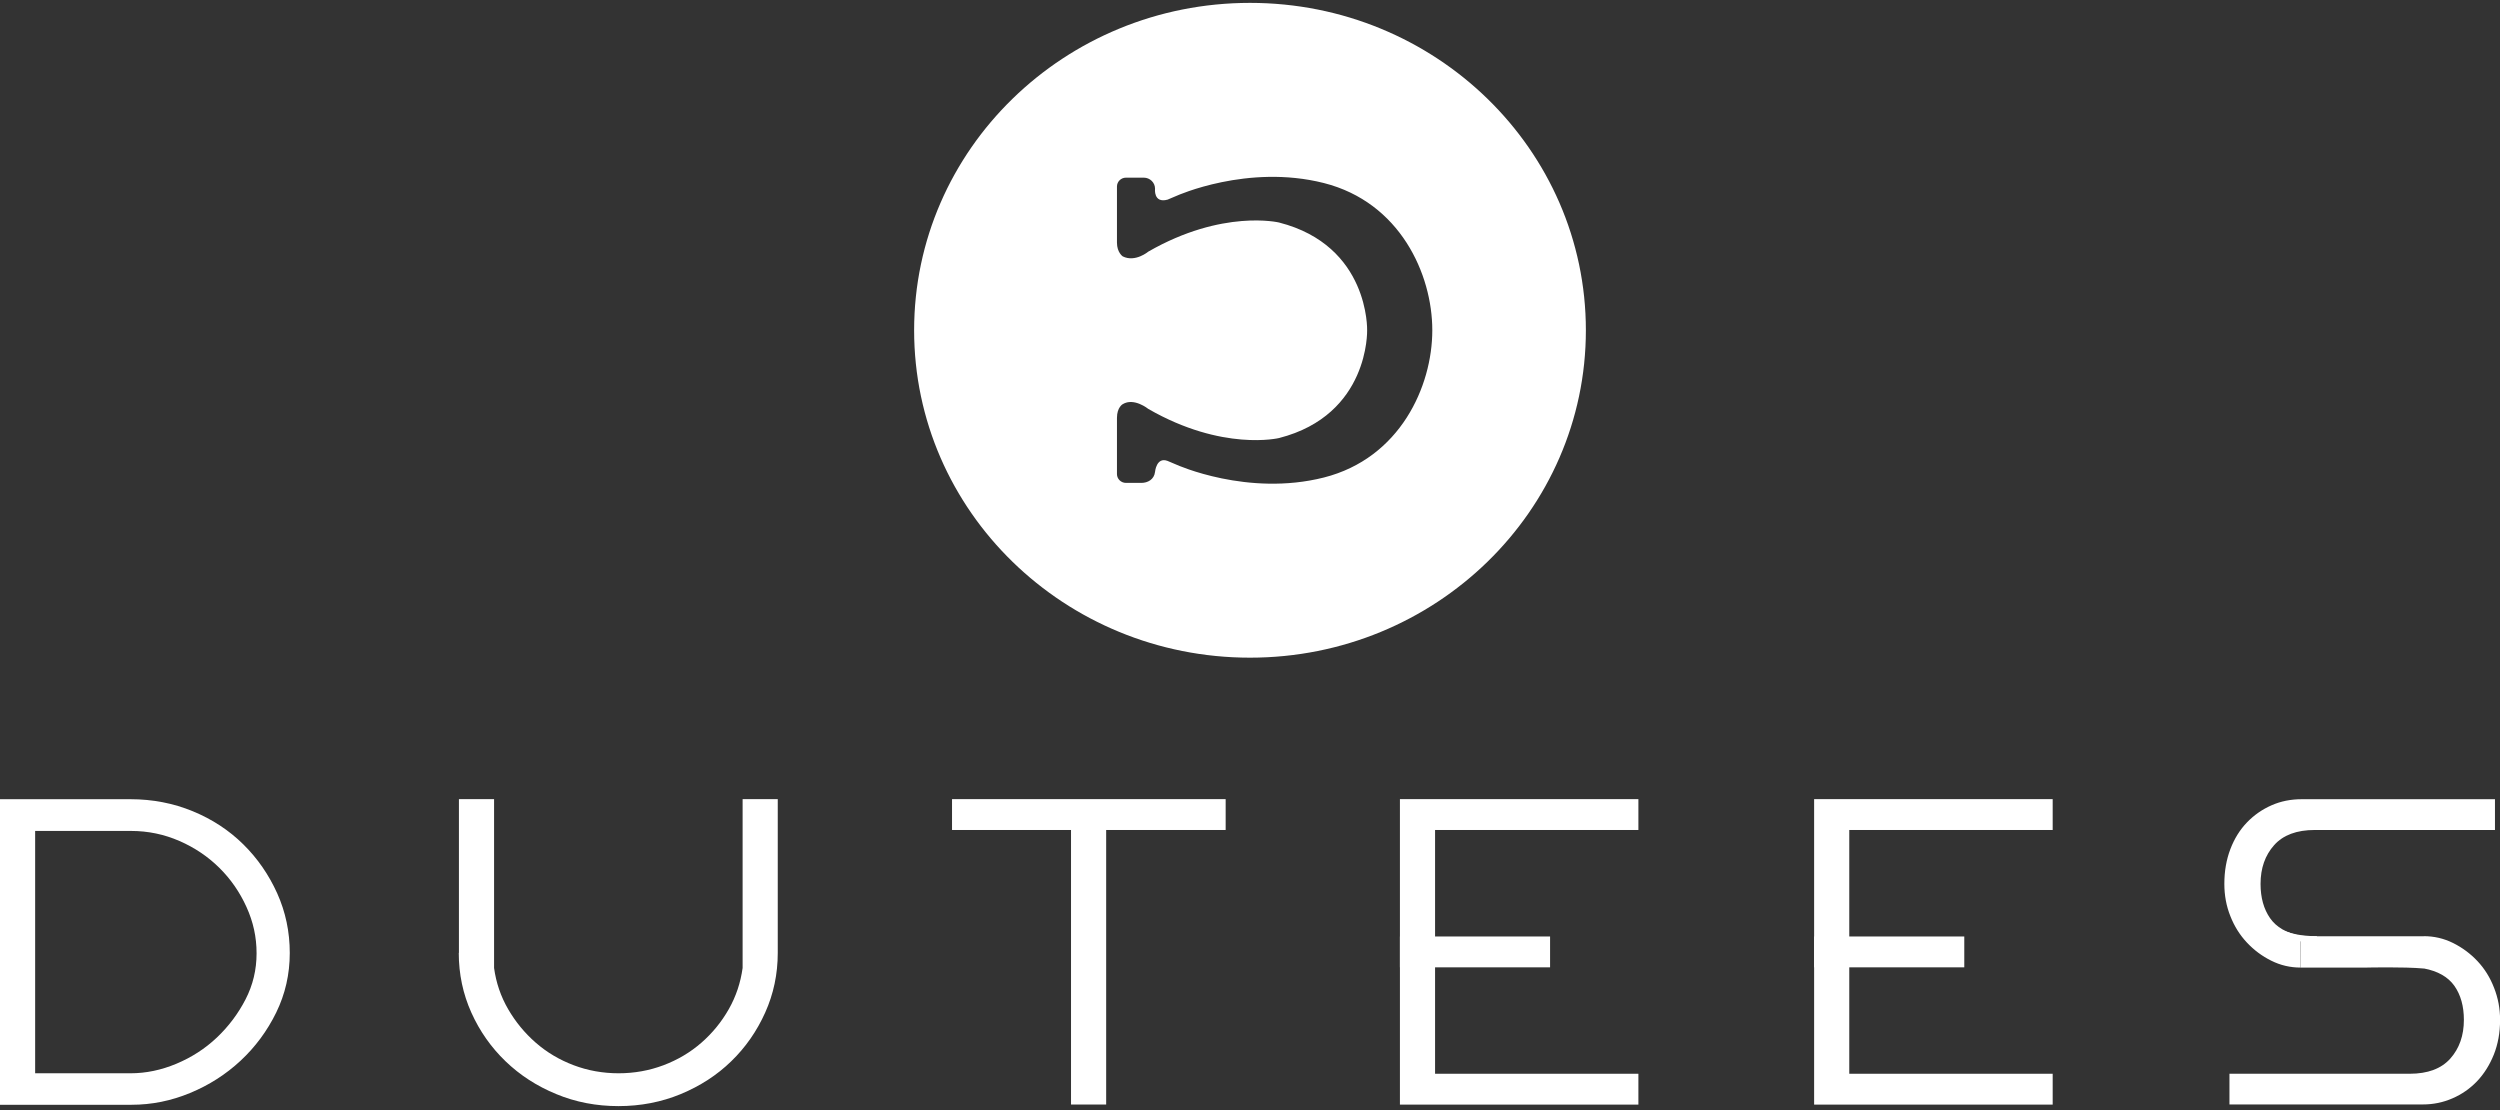
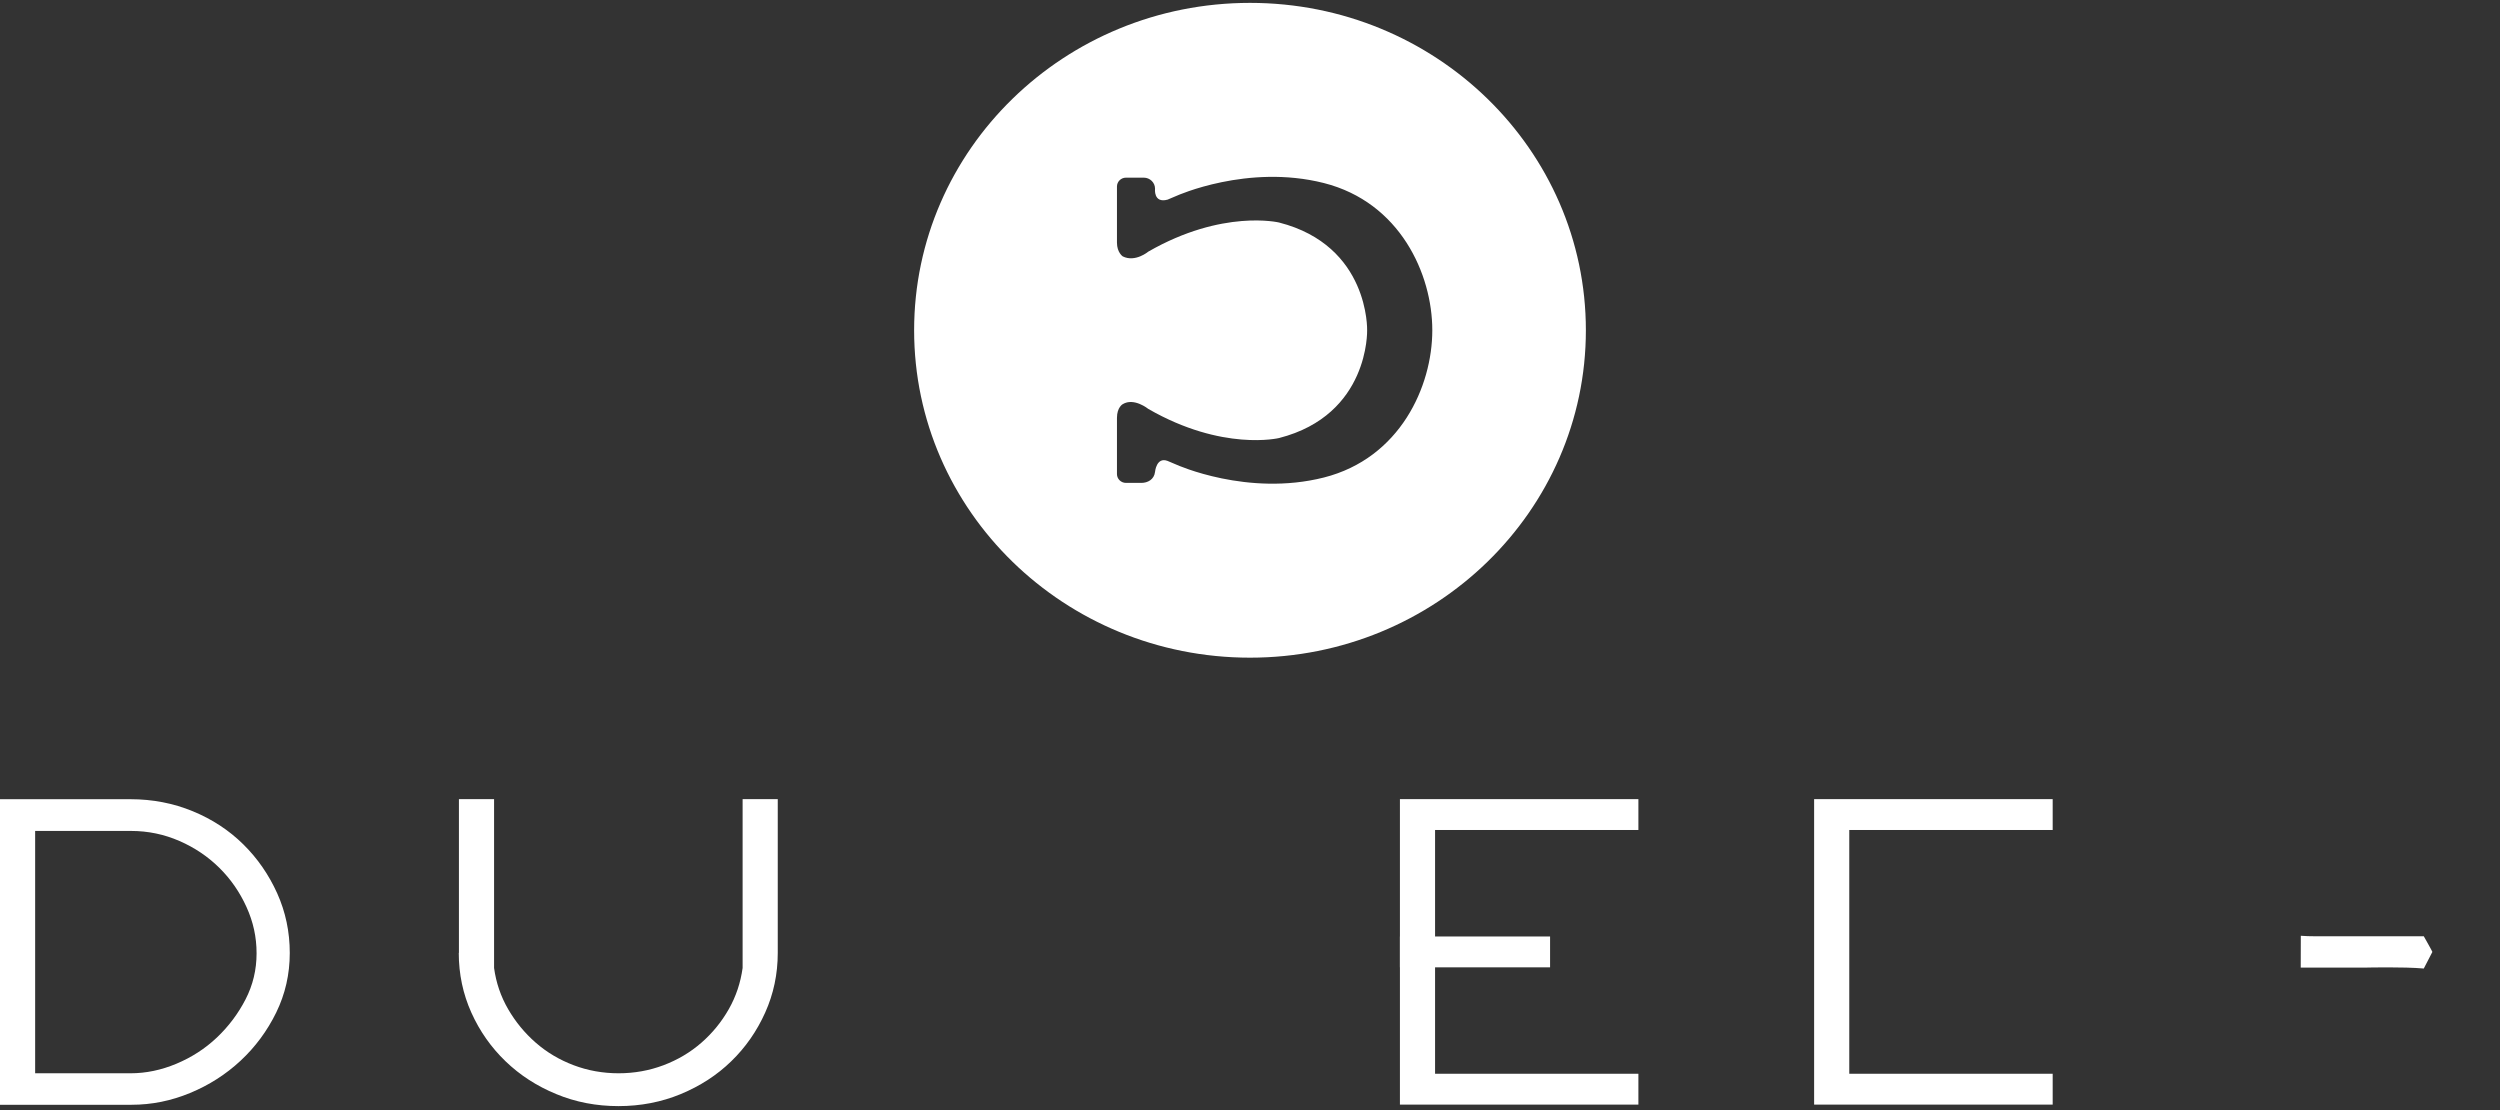
<svg xmlns="http://www.w3.org/2000/svg" width="349" height="155" viewBox="0 0 349 155" fill="none">
  <rect x="0" y="0" width="349" height="155" fill="#333333" stroke="none" />
  <g clip-path="url(#clip0_1_343)">
    <path d="M0 154.204V111.57H18.221C21.303 111.57 24.203 112.134 26.912 113.249C29.62 114.365 31.965 115.9 33.959 117.866C35.943 119.821 37.517 122.096 38.696 124.703C39.863 127.298 40.452 130.082 40.452 133.042C40.452 136.002 39.818 138.774 38.56 141.348C37.302 143.921 35.636 146.163 33.586 148.074C31.535 149.985 29.178 151.487 26.538 152.58C23.897 153.674 21.178 154.226 18.368 154.226H0V154.204ZM4.906 149.83H18.221C20.373 149.83 22.504 149.388 24.634 148.494C26.764 147.599 28.645 146.384 30.277 144.838C31.909 143.291 33.246 141.513 34.277 139.514C35.308 137.515 35.818 135.372 35.818 133.086C35.818 130.8 35.353 128.701 34.413 126.625C33.472 124.548 32.215 122.726 30.628 121.157C29.042 119.589 27.183 118.33 25.053 117.402C22.923 116.474 20.668 115.999 18.288 115.999H4.906V149.819V149.83Z" fill="white" />
    <path d="M64.066 133.019V111.559H68.973V135.129C69.256 137.183 69.902 139.094 70.933 140.872C71.964 142.65 73.245 144.208 74.786 145.555C76.327 146.903 78.094 147.952 80.077 148.703C82.06 149.454 84.157 149.83 86.355 149.83C88.553 149.83 90.638 149.454 92.632 148.703C94.615 147.952 96.383 146.903 97.924 145.555C99.465 144.208 100.734 142.65 101.743 140.872C102.751 139.094 103.386 137.183 103.669 135.129V111.559H108.575V133.019C108.575 135.979 107.986 138.763 106.819 141.358C105.652 143.954 104.077 146.218 102.083 148.151C100.1 150.084 97.743 151.608 95.034 152.734C92.326 153.85 89.426 154.413 86.344 154.413C83.261 154.413 80.361 153.861 77.653 152.734C74.944 151.619 72.588 150.095 70.57 148.151C68.565 146.218 66.967 143.954 65.8 141.358C64.633 138.763 64.044 135.979 64.044 133.019H64.066Z" fill="white" />
-     <path d="M132.903 111.559H171.101V115.866H154.421V154.192H149.515V115.866H132.903V111.559Z" fill="white" />
-     <path d="M195.429 111.559H228.72V115.866H200.335V149.896H228.72V154.203H195.429V111.559Z" fill="white" />
+     <path d="M195.429 111.559H228.72V115.866H200.335V149.896H228.72V154.203H195.429V111.559" fill="white" />
    <path d="M216.391 130.733H195.429V135.04H216.391V130.733Z" fill="white" />
-     <path d="M274.214 130.733H253.252V135.04H274.214V130.733Z" fill="white" />
    <path d="M253.252 111.559H286.554V115.866H258.158V149.896H286.554V154.203H253.252V111.559Z" fill="white" />
-     <path d="M348.309 115.866H323.142C320.615 115.866 318.723 116.573 317.465 117.987C316.208 119.401 315.573 121.201 315.573 123.388C315.573 125.299 316.015 126.9 316.899 128.17C317.783 129.441 319.21 130.269 321.171 130.633V135.074C319.72 135.074 318.349 134.753 317.069 134.113C315.777 133.472 314.655 132.633 313.669 131.583C312.684 130.534 311.913 129.308 311.358 127.894C310.791 126.481 310.519 124.978 310.519 123.388C310.519 121.61 310.803 119.997 311.358 118.539C311.913 117.081 312.684 115.844 313.669 114.817C314.655 113.79 315.8 112.995 317.103 112.42C318.406 111.846 319.811 111.57 321.307 111.57H348.297V115.877L348.309 115.866ZM311.222 149.896H336.388C338.915 149.896 340.808 149.189 342.065 147.775C343.323 146.361 343.958 144.561 343.958 142.374C343.958 140.463 343.516 138.884 342.632 137.625C341.748 136.377 340.32 135.559 338.36 135.195V130.689C339.81 130.689 341.17 131.009 342.462 131.65C343.742 132.29 344.875 133.13 345.861 134.179C346.847 135.228 347.618 136.465 348.173 137.901C348.739 139.337 349.011 140.828 349.011 142.374C349.011 144.152 348.717 145.765 348.139 147.223C347.55 148.681 346.768 149.918 345.793 150.945C344.807 151.972 343.663 152.768 342.36 153.331C341.046 153.905 339.674 154.181 338.224 154.181H311.233V149.874L311.222 149.896Z" fill="white" />
    <path d="M321.182 135.074H330.406C330.406 135.074 335.527 134.952 338.36 135.206C338.36 135.206 339.539 132.909 339.561 132.887C339.584 132.865 338.36 130.7 338.36 130.7H324.502C324.502 130.7 322.258 130.733 321.193 130.634" fill="white" />
-     <path d="M317.035 129.385L319.641 130.203C319.641 130.203 321.012 130.7 323.46 130.689L323.267 131.13L320.241 131.539L319.324 131.395L317.023 129.374L317.035 129.385Z" fill="white" />
    <path d="M174.5 0.402C148.608 0.402 127.612 20.869 127.612 46.106C127.612 71.344 148.608 91.811 174.5 91.811C200.392 91.811 221.388 71.344 221.388 46.106C221.388 20.869 200.392 0.402 174.5 0.402ZM184.811 66.661C174.171 69.356 164.268 64.883 164.268 64.883L162.988 64.342C161.424 63.756 161.243 65.877 161.243 65.877C161.118 66.948 160.211 67.412 159.339 67.412H157.186C156.495 67.412 155.928 66.86 155.928 66.186V58.333C155.928 56.853 156.733 56.422 156.733 56.422C158.308 55.462 160.302 57.085 160.302 57.085C170.681 63.06 178.557 61.15 178.557 61.15C191.191 57.913 190.851 46.106 190.851 46.106C190.851 46.106 191.191 34.299 178.557 31.063C178.557 31.063 170.681 29.163 160.302 35.128C160.302 35.128 158.478 36.663 156.733 35.79C156.733 35.79 155.928 35.249 155.928 33.88V26.038C155.928 25.353 156.495 24.801 157.186 24.801H159.668C160.54 24.801 161.243 25.497 161.243 26.336C161.243 26.336 160.993 28.412 162.988 27.871L164.268 27.33C164.268 27.33 174.171 22.857 184.811 25.552C195.44 28.247 199.95 38.264 199.95 46.106C199.95 53.948 195.44 63.966 184.811 66.661Z" fill="white" />
  </g>
  <defs>
    <clipPath id="clip0_1_343">
      <rect width="349" height="154" fill="white" transform="translate(0 0.402)" />
    </clipPath>
  </defs>
</svg>